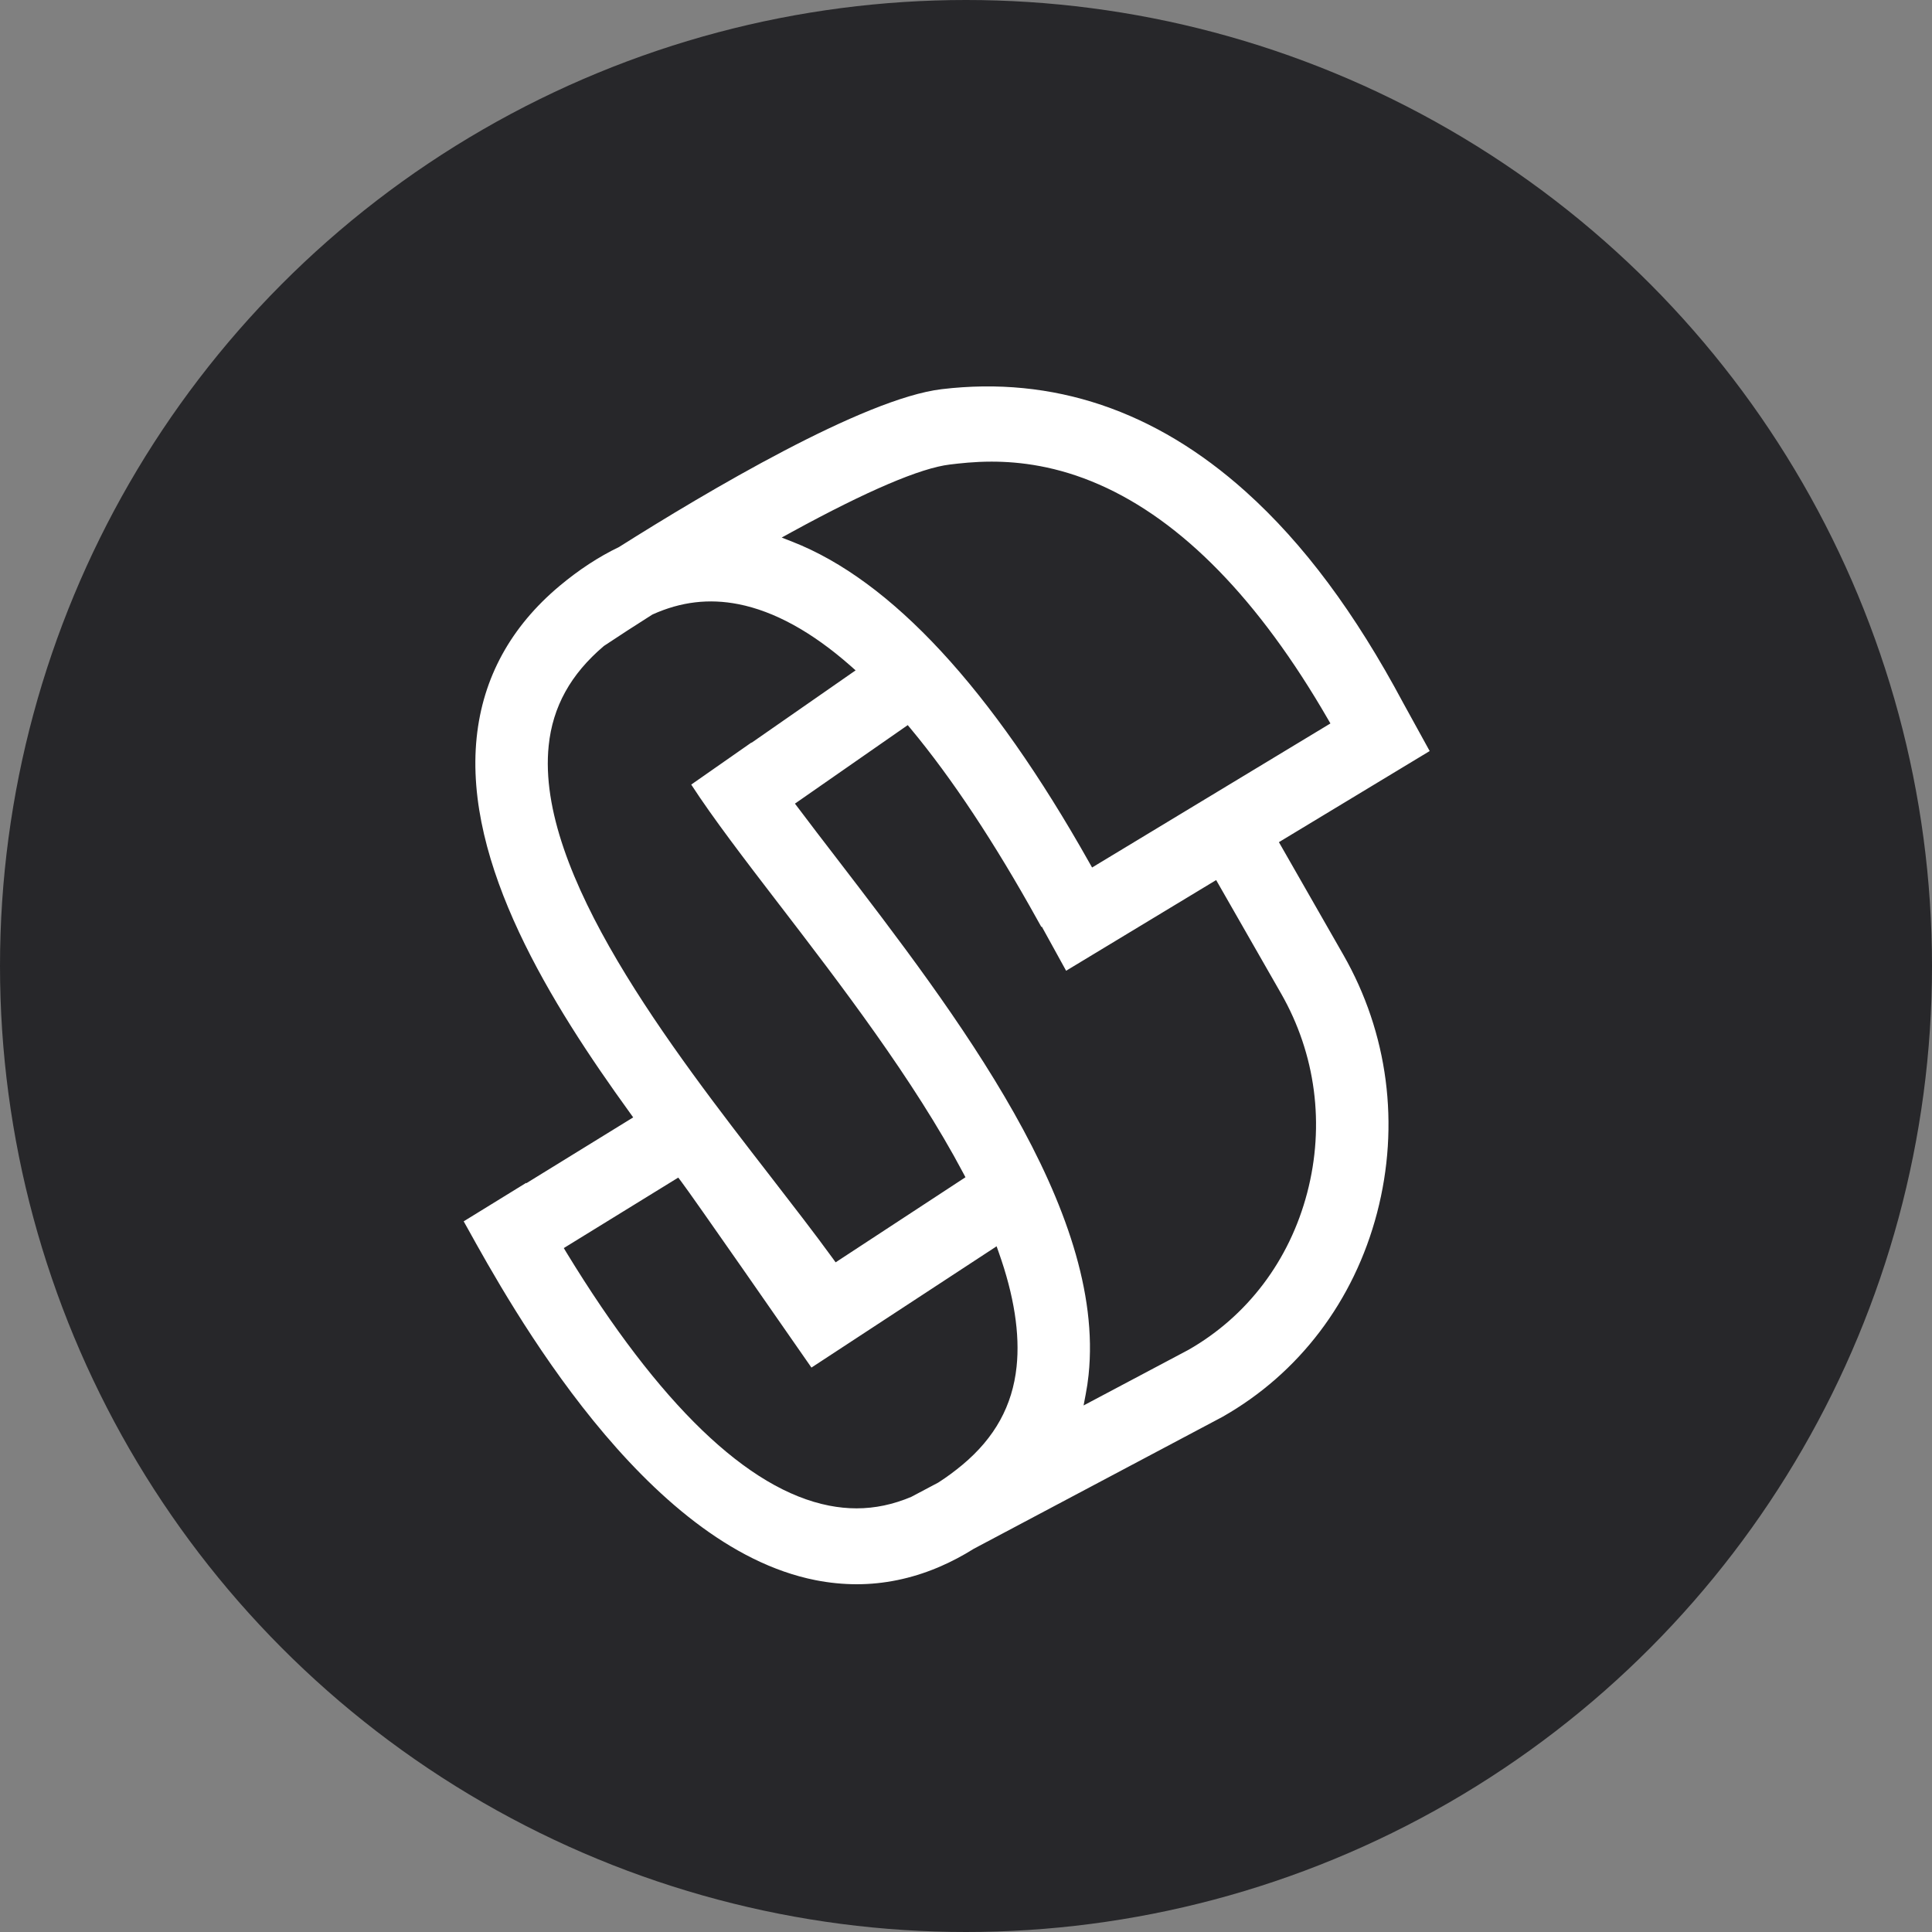
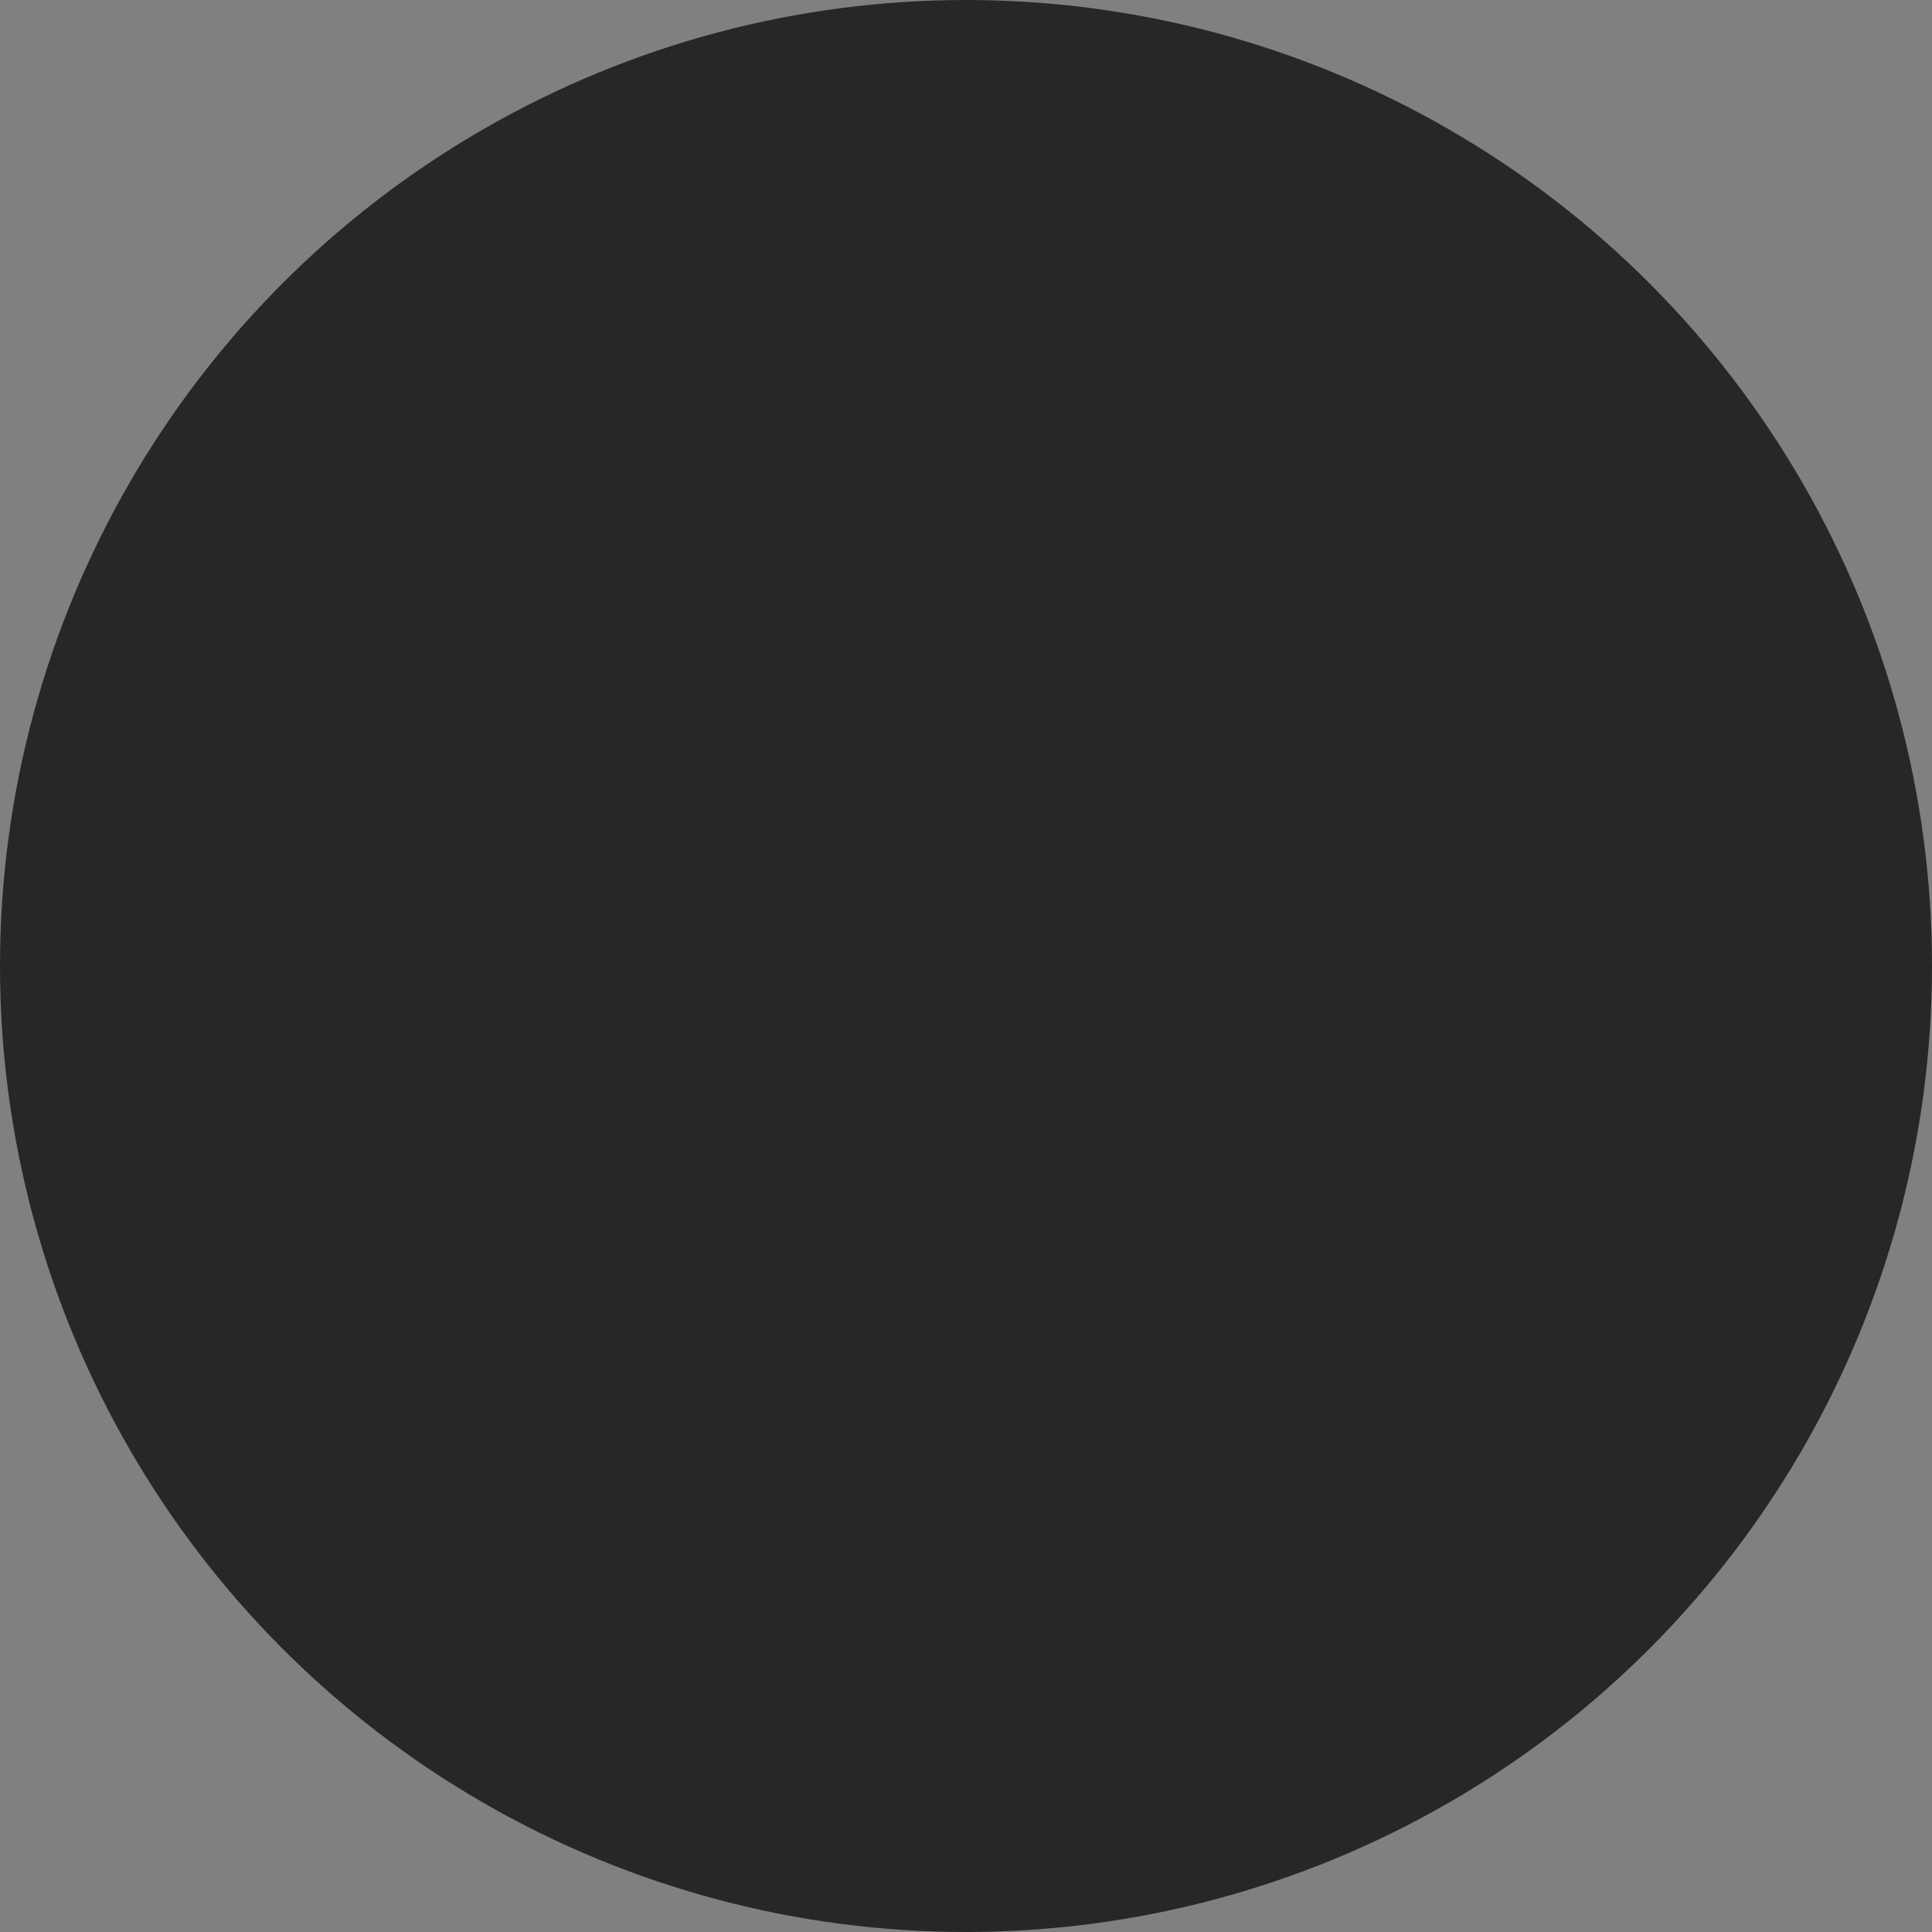
<svg xmlns="http://www.w3.org/2000/svg" width="50" height="50" viewBox="0 0 50 50" fill="none">
  <rect x="0" y="0" width="50" height="50" fill="#808080" stroke="none" />
  <circle cx="25" cy="25" r="25" fill="#27272A" />
-   <path d="M33.098 21.795L37 19.437L36.318 18.198C35.069 15.858 33.736 14.067 32.24 12.724C29.898 10.621 27.251 9.728 24.37 10.072C22.354 10.312 18.278 12.731 16.028 14.152L16.016 14.159C15.496 14.409 14.981 14.746 14.486 15.16C13.22 16.218 12.496 17.54 12.336 19.087C11.997 22.366 14.275 25.997 16.298 28.794L16.387 28.918L13.621 30.622L13.616 30.613L12 31.608L12.088 31.765C13.22 33.808 16.666 40.021 21.109 40.895C21.466 40.965 21.824 41 22.175 41C22.877 41 23.577 40.856 24.255 40.574L24.355 40.531C24.636 40.408 24.917 40.26 25.192 40.088L25.2 40.083L31.634 36.67C33.618 35.546 35.041 33.67 35.638 31.39C36.234 29.109 35.925 26.737 34.764 24.708L33.098 21.795ZM20.492 13.768C22.446 12.7 23.822 12.113 24.581 12.022C24.842 11.991 25.21 11.947 25.662 11.947C26.399 11.947 27.359 12.063 28.444 12.539C30.587 13.477 32.578 15.517 34.361 18.602L34.431 18.723L28.263 22.451L28.196 22.333C25.658 17.82 23.07 15.023 20.506 14.02L20.23 13.912L20.492 13.768ZM14.2 19.298C14.251 18.794 14.394 18.332 14.63 17.904C14.866 17.477 15.196 17.086 15.623 16.723L15.636 16.713C16.021 16.456 16.439 16.186 16.876 15.909L16.893 15.9C17.622 15.572 18.348 15.486 19.111 15.636C20.04 15.819 21.015 16.355 22.009 17.23L22.143 17.349L19.451 19.222L19.448 19.216L17.889 20.305C18.46 21.184 19.256 22.222 20.172 23.416L20.178 23.423C21.726 25.44 23.652 27.949 24.925 30.352L24.986 30.467L21.626 32.669L21.553 32.568C21.083 31.921 20.529 31.207 19.944 30.45C17.375 27.135 13.858 22.593 14.2 19.298ZM26.309 35.371C26.203 36.38 25.745 37.209 24.91 37.907C24.707 38.076 24.5 38.229 24.294 38.361L24.285 38.367L23.583 38.739C23.113 38.937 22.645 39.036 22.168 39.036C21.933 39.036 21.696 39.012 21.455 38.965C20.401 38.758 19.304 38.104 18.169 37.011C17.035 35.918 15.863 34.386 14.664 32.422L14.591 32.3L17.553 30.476L17.624 30.569C17.893 30.92 20.517 34.696 21 35.393L25.792 32.254L25.848 32.413C26.244 33.527 26.399 34.523 26.309 35.371ZM33.83 30.87C33.371 32.624 32.278 34.067 30.753 34.936L28.043 36.373L28.096 36.095C28.13 35.919 28.155 35.752 28.172 35.587C28.625 31.297 24.751 26.249 21.638 22.194C21.309 21.766 20.969 21.324 20.662 20.915L20.573 20.798L23.492 18.766L23.568 18.857C24.633 20.138 25.74 21.808 26.857 23.823L26.95 23.989L26.962 23.981L27.591 25.123L31.474 22.776L33.156 25.715C34.051 27.281 34.291 29.111 33.83 30.87Z" fill="white" />
</svg>